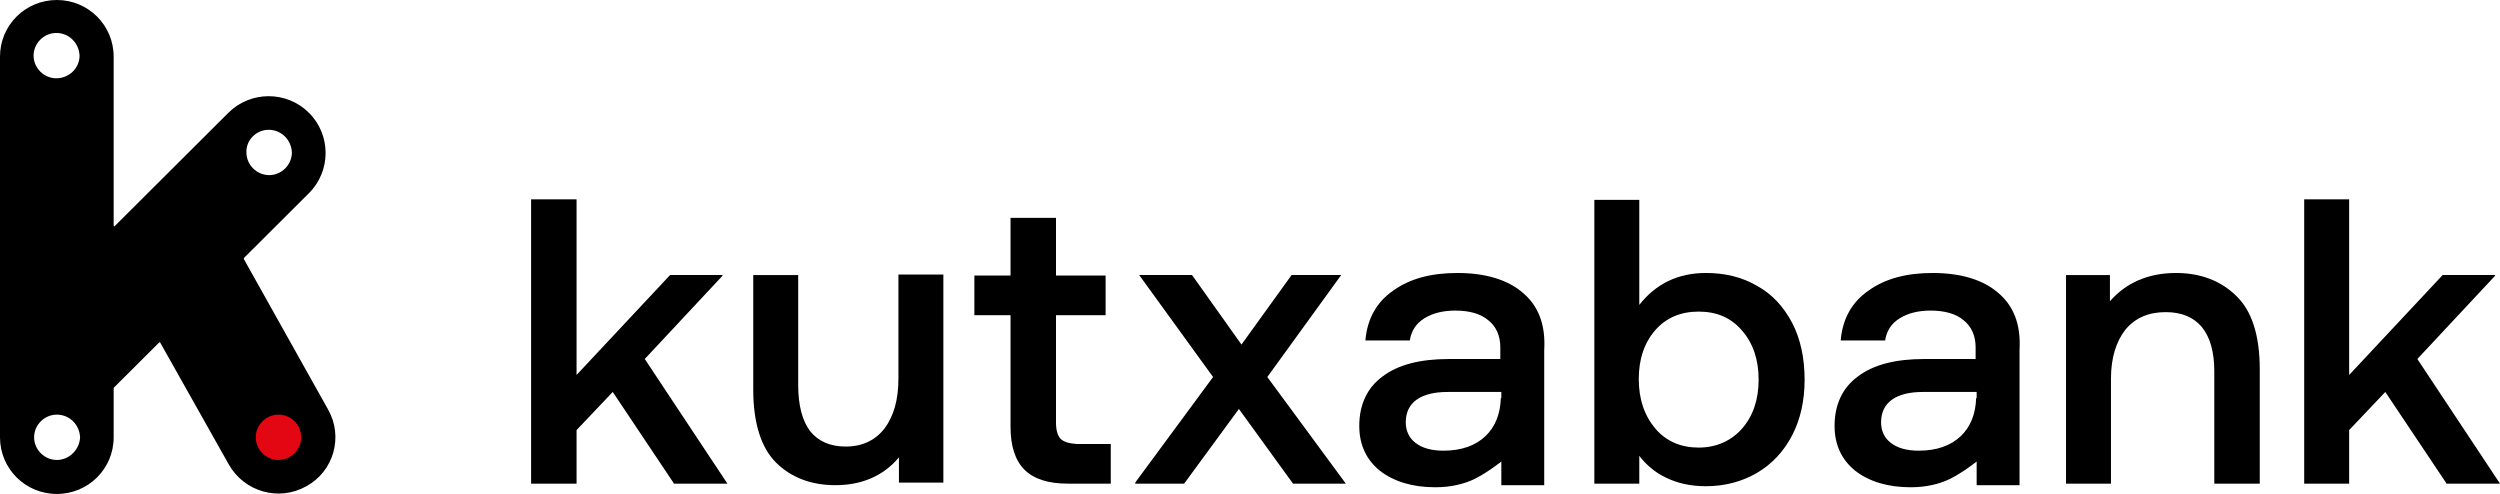
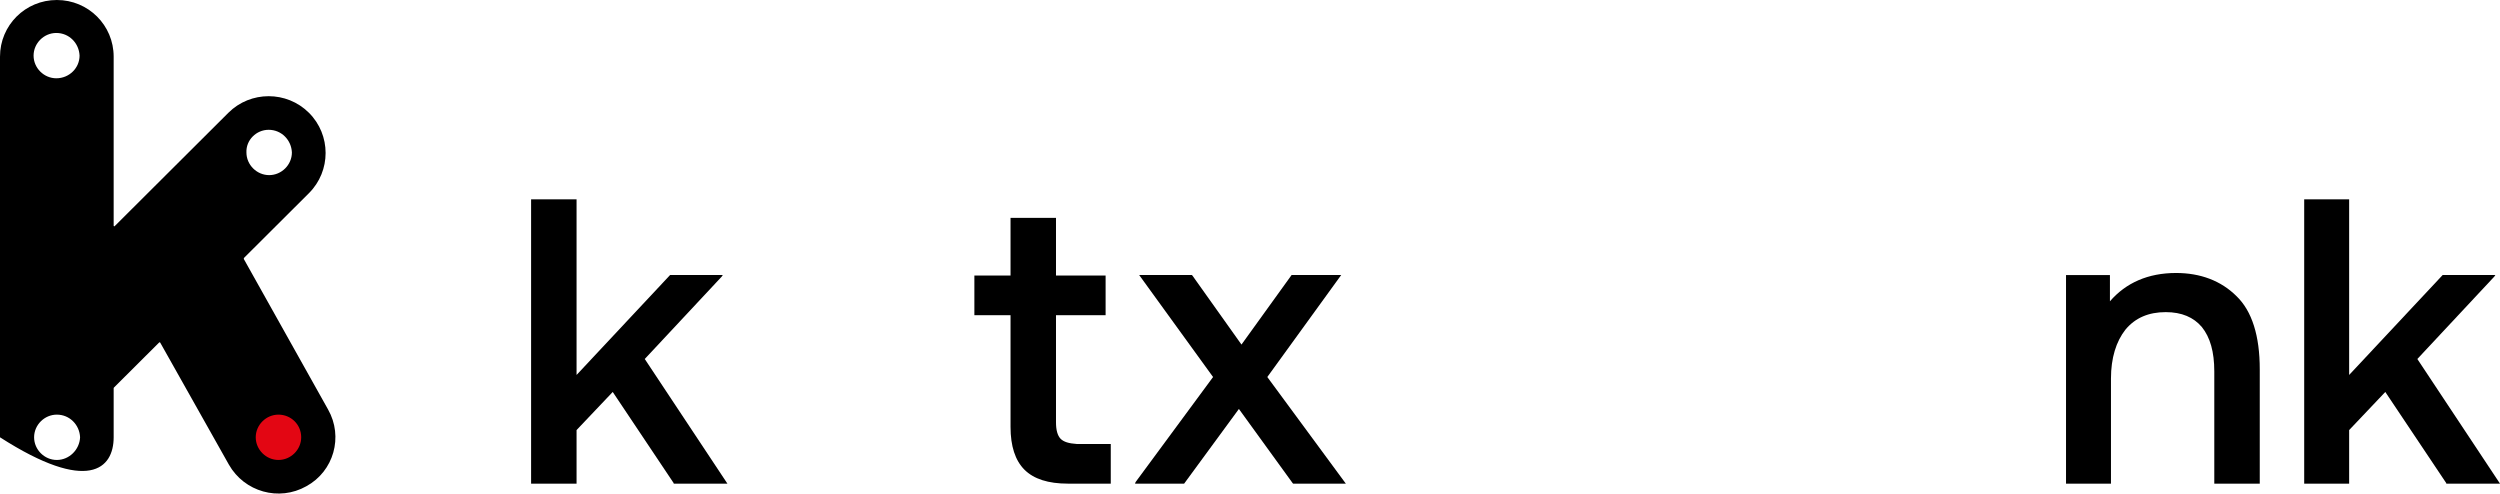
<svg xmlns="http://www.w3.org/2000/svg" width="248" height="49" class="!w-fit h-full" viewBox="0 0 248 49" fill="none">
-   <path d="M5.586 7.766C4.356 7.766 3.331 6.745 3.331 5.518C3.331 4.292 4.356 3.27 5.586 3.27C6.868 3.27 7.841 4.292 7.893 5.518C7.893 6.745 6.868 7.766 5.586 7.766ZM5.638 45.628C4.408 45.628 3.383 44.606 3.383 43.38C3.383 42.153 4.408 41.131 5.638 41.131C6.919 41.131 7.893 42.153 7.944 43.38C7.893 44.606 6.868 45.628 5.638 45.628ZM26.65 12.876C27.931 12.876 28.905 13.898 28.956 15.124C28.956 16.35 27.931 17.372 26.701 17.372C25.471 17.372 24.446 16.35 24.446 15.124C24.395 13.898 25.42 12.876 26.65 12.876ZM32.544 40.62L24.19 25.701C24.19 25.65 24.19 25.65 24.19 25.599L30.648 19.161C32.851 16.963 32.851 13.387 30.648 11.19C28.444 8.993 24.856 8.993 22.653 11.19L11.378 22.431C11.326 22.482 11.275 22.431 11.275 22.38V5.62C11.275 2.504 8.764 0 5.638 0C2.511 0 0 2.504 0 5.62V43.38C0 46.496 2.511 49 5.638 49C8.764 49 11.275 46.496 11.275 43.38V38.526C11.275 38.474 11.275 38.474 11.326 38.423L15.785 33.978C15.836 33.927 15.888 33.978 15.888 33.978L22.704 46.088C24.241 48.796 27.675 49.766 30.391 48.234C33.108 46.752 34.081 43.328 32.544 40.62Z" fill="black" />
+   <path d="M5.586 7.766C4.356 7.766 3.331 6.745 3.331 5.518C3.331 4.292 4.356 3.27 5.586 3.27C6.868 3.27 7.841 4.292 7.893 5.518C7.893 6.745 6.868 7.766 5.586 7.766ZM5.638 45.628C4.408 45.628 3.383 44.606 3.383 43.38C3.383 42.153 4.408 41.131 5.638 41.131C6.919 41.131 7.893 42.153 7.944 43.38C7.893 44.606 6.868 45.628 5.638 45.628ZM26.65 12.876C27.931 12.876 28.905 13.898 28.956 15.124C28.956 16.35 27.931 17.372 26.701 17.372C25.471 17.372 24.446 16.35 24.446 15.124C24.395 13.898 25.42 12.876 26.65 12.876ZM32.544 40.62L24.19 25.701C24.19 25.65 24.19 25.65 24.19 25.599L30.648 19.161C32.851 16.963 32.851 13.387 30.648 11.19C28.444 8.993 24.856 8.993 22.653 11.19L11.378 22.431C11.326 22.482 11.275 22.431 11.275 22.38V5.62C11.275 2.504 8.764 0 5.638 0C2.511 0 0 2.504 0 5.62V43.38C8.764 49 11.275 46.496 11.275 43.38V38.526C11.275 38.474 11.275 38.474 11.326 38.423L15.785 33.978C15.836 33.927 15.888 33.978 15.888 33.978L22.704 46.088C24.241 48.796 27.675 49.766 30.391 48.234C33.108 46.752 34.081 43.328 32.544 40.62Z" fill="black" />
  <path d="M29.879 43.38C29.879 44.606 28.854 45.628 27.624 45.628C26.394 45.628 25.369 44.606 25.369 43.38C25.369 42.153 26.394 41.131 27.624 41.131C28.854 41.131 29.879 42.102 29.879 43.38Z" fill="#E30613" />
  <path d="M71.597 27.437L71.699 27.283H66.472L57.195 37.196V19.773H52.685V47.977H57.195V42.663L60.783 38.882L66.83 47.926V47.977H72.16L63.96 35.612L71.597 27.437Z" fill="black" />
-   <path d="M89.124 37.554C89.124 39.648 88.662 41.283 87.74 42.51C86.817 43.685 85.536 44.298 83.896 44.298C82.359 44.298 81.18 43.787 80.36 42.765C79.591 41.743 79.181 40.211 79.181 38.218V27.284H74.722V38.627C74.722 41.948 75.491 44.4 76.977 45.882C78.464 47.364 80.462 48.13 82.871 48.13C85.485 48.13 87.638 47.211 89.175 45.371V47.875H93.582V27.232H89.124V37.554Z" fill="black" />
  <path d="M105.217 43.532C104.909 43.225 104.755 42.663 104.755 41.897V31.269H109.676V27.334H104.755V21.612H100.245V27.334H96.658V31.269H100.245V42.356C100.245 44.247 100.707 45.678 101.629 46.597C102.552 47.517 103.987 47.977 105.934 47.977H110.188V44.042H106.806C106.037 43.991 105.524 43.838 105.217 43.532Z" fill="black" />
  <path d="M133.046 27.283H128.126L123.155 34.181L118.286 27.334L118.235 27.283H113.007L120.336 37.4L112.649 47.823L112.597 47.977H117.466L122.899 40.568L128.229 47.925L128.28 47.977H133.507L125.717 37.4L133.046 27.283Z" fill="black" />
-   <path d="M148.882 39.496C148.831 41.08 148.318 42.357 147.345 43.277C146.371 44.197 144.987 44.708 143.193 44.708C142.015 44.708 141.092 44.452 140.426 43.941C139.76 43.43 139.452 42.715 139.452 41.898C139.452 40.927 139.811 40.16 140.528 39.649C141.246 39.139 142.271 38.883 143.603 38.883H148.933V39.496H148.882ZM151.035 29.022C149.548 27.744 147.345 27.08 144.577 27.08C141.963 27.08 139.862 27.642 138.222 28.817C136.582 29.941 135.66 31.576 135.455 33.671V33.773H139.862V33.722C140.016 32.803 140.477 32.087 141.297 31.576C142.117 31.066 143.142 30.81 144.372 30.81C145.756 30.81 146.883 31.117 147.652 31.781C148.421 32.394 148.831 33.314 148.831 34.438V35.613H143.757C140.887 35.613 138.683 36.175 137.146 37.35C135.608 38.474 134.84 40.16 134.84 42.255C134.84 44.146 135.557 45.627 136.89 46.7C138.273 47.773 140.118 48.336 142.373 48.336C143.911 48.336 145.192 48.029 146.268 47.518C147.601 46.854 148.933 45.781 148.933 45.781V48.131H153.187V34.744C153.341 32.139 152.572 30.299 151.035 29.022Z" fill="black" />
  <path d="M215.865 27.08C213.098 27.08 210.894 28.051 209.305 29.89V27.285H204.949V47.978H209.408V37.554C209.408 35.511 209.92 33.876 210.843 32.7C211.817 31.525 213.149 30.963 214.84 30.963C216.429 30.963 217.608 31.474 218.428 32.445C219.248 33.467 219.658 34.898 219.658 36.839V47.978H224.168V36.635C224.168 33.314 223.399 30.861 221.862 29.379C220.324 27.846 218.274 27.08 215.865 27.08Z" fill="black" />
  <path d="M239.8 35.612L247.436 27.437L247.539 27.283H242.311L233.035 37.196V19.773H228.576V47.977H233.035V42.663L236.622 38.882L242.67 47.926V47.977H248L239.8 35.612Z" fill="black" />
-   <path d="M196.033 39.496C195.981 41.08 195.469 42.357 194.495 43.277C193.521 44.197 192.138 44.708 190.344 44.708C189.165 44.708 188.243 44.452 187.576 43.941C186.91 43.43 186.603 42.715 186.603 41.898C186.603 40.927 186.961 40.16 187.679 39.649C188.396 39.139 189.421 38.883 190.754 38.883H196.084V39.496H196.033ZM198.185 29.022C196.699 27.744 194.495 27.08 191.728 27.08C189.114 27.08 187.013 27.642 185.372 28.817C183.732 29.941 182.81 31.576 182.605 33.671V33.773H187.013V33.722C187.166 32.803 187.628 32.087 188.448 31.576C189.268 31.066 190.293 30.81 191.523 30.81C192.906 30.81 194.034 31.117 194.803 31.781C195.571 32.394 195.981 33.314 195.981 34.438V35.613H190.908C188.038 35.613 185.834 36.175 184.296 37.35C182.759 38.474 181.99 40.16 181.99 42.255C181.99 44.146 182.707 45.627 184.04 46.7C185.424 47.773 187.269 48.336 189.524 48.336C191.061 48.336 192.343 48.029 193.419 47.518C194.751 46.854 196.084 45.781 196.084 45.781V48.131H200.338V34.744C200.491 32.139 199.723 30.299 198.185 29.022Z" fill="black" />
-   <path d="M172.816 42.51C171.739 43.736 170.253 44.4 168.511 44.4C166.768 44.4 165.282 43.787 164.205 42.51C163.129 41.233 162.565 39.597 162.565 37.605C162.565 35.612 163.129 33.977 164.205 32.751C165.282 31.524 166.717 30.911 168.511 30.911C170.304 30.911 171.739 31.524 172.816 32.802C173.892 34.028 174.456 35.663 174.456 37.656C174.456 39.648 173.892 41.284 172.816 42.51ZM174.302 28.357C172.816 27.488 171.124 27.079 169.228 27.079C166.46 27.079 164.257 28.152 162.617 30.247V19.824H158.158V47.977H162.617V45.218C163.283 46.087 164.154 46.853 165.23 47.364C166.358 47.926 167.69 48.233 169.228 48.233C171.124 48.233 172.816 47.773 174.302 46.904C175.788 46.035 176.967 44.758 177.787 43.174C178.607 41.59 179.017 39.751 179.017 37.656C179.017 35.51 178.607 33.619 177.787 32.035C176.916 30.4 175.788 29.174 174.302 28.357Z" fill="black" />
</svg>